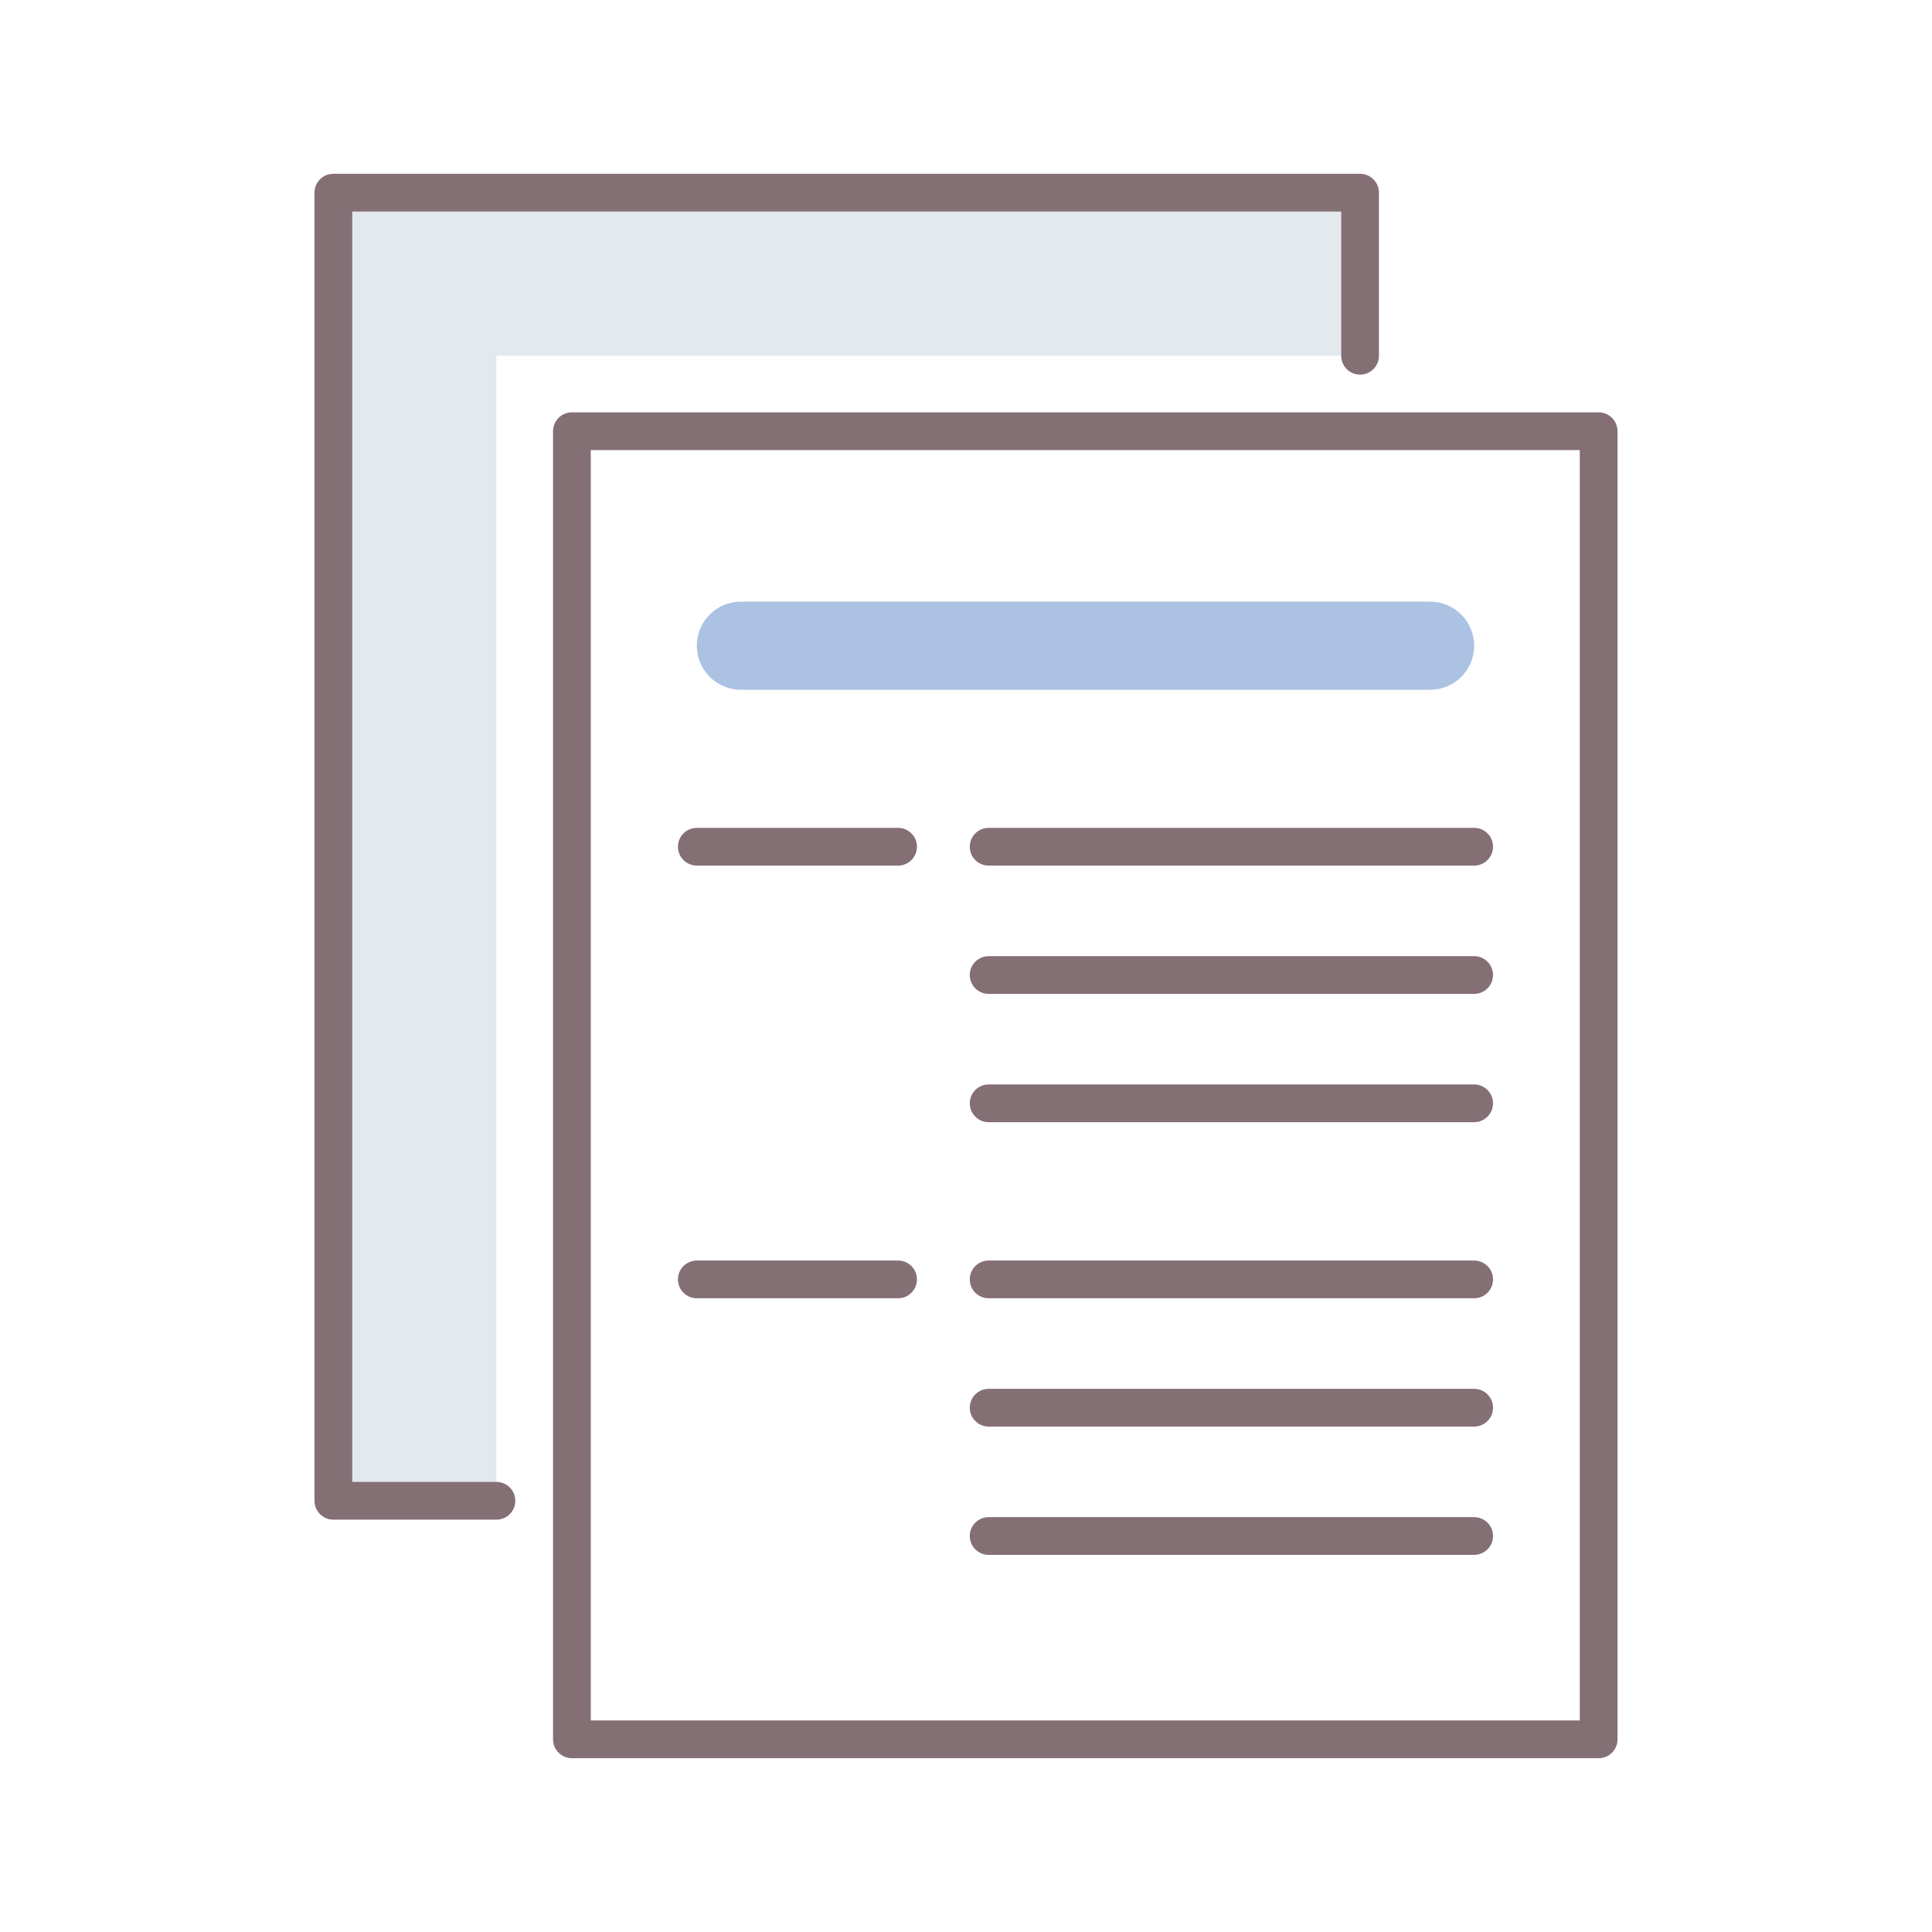
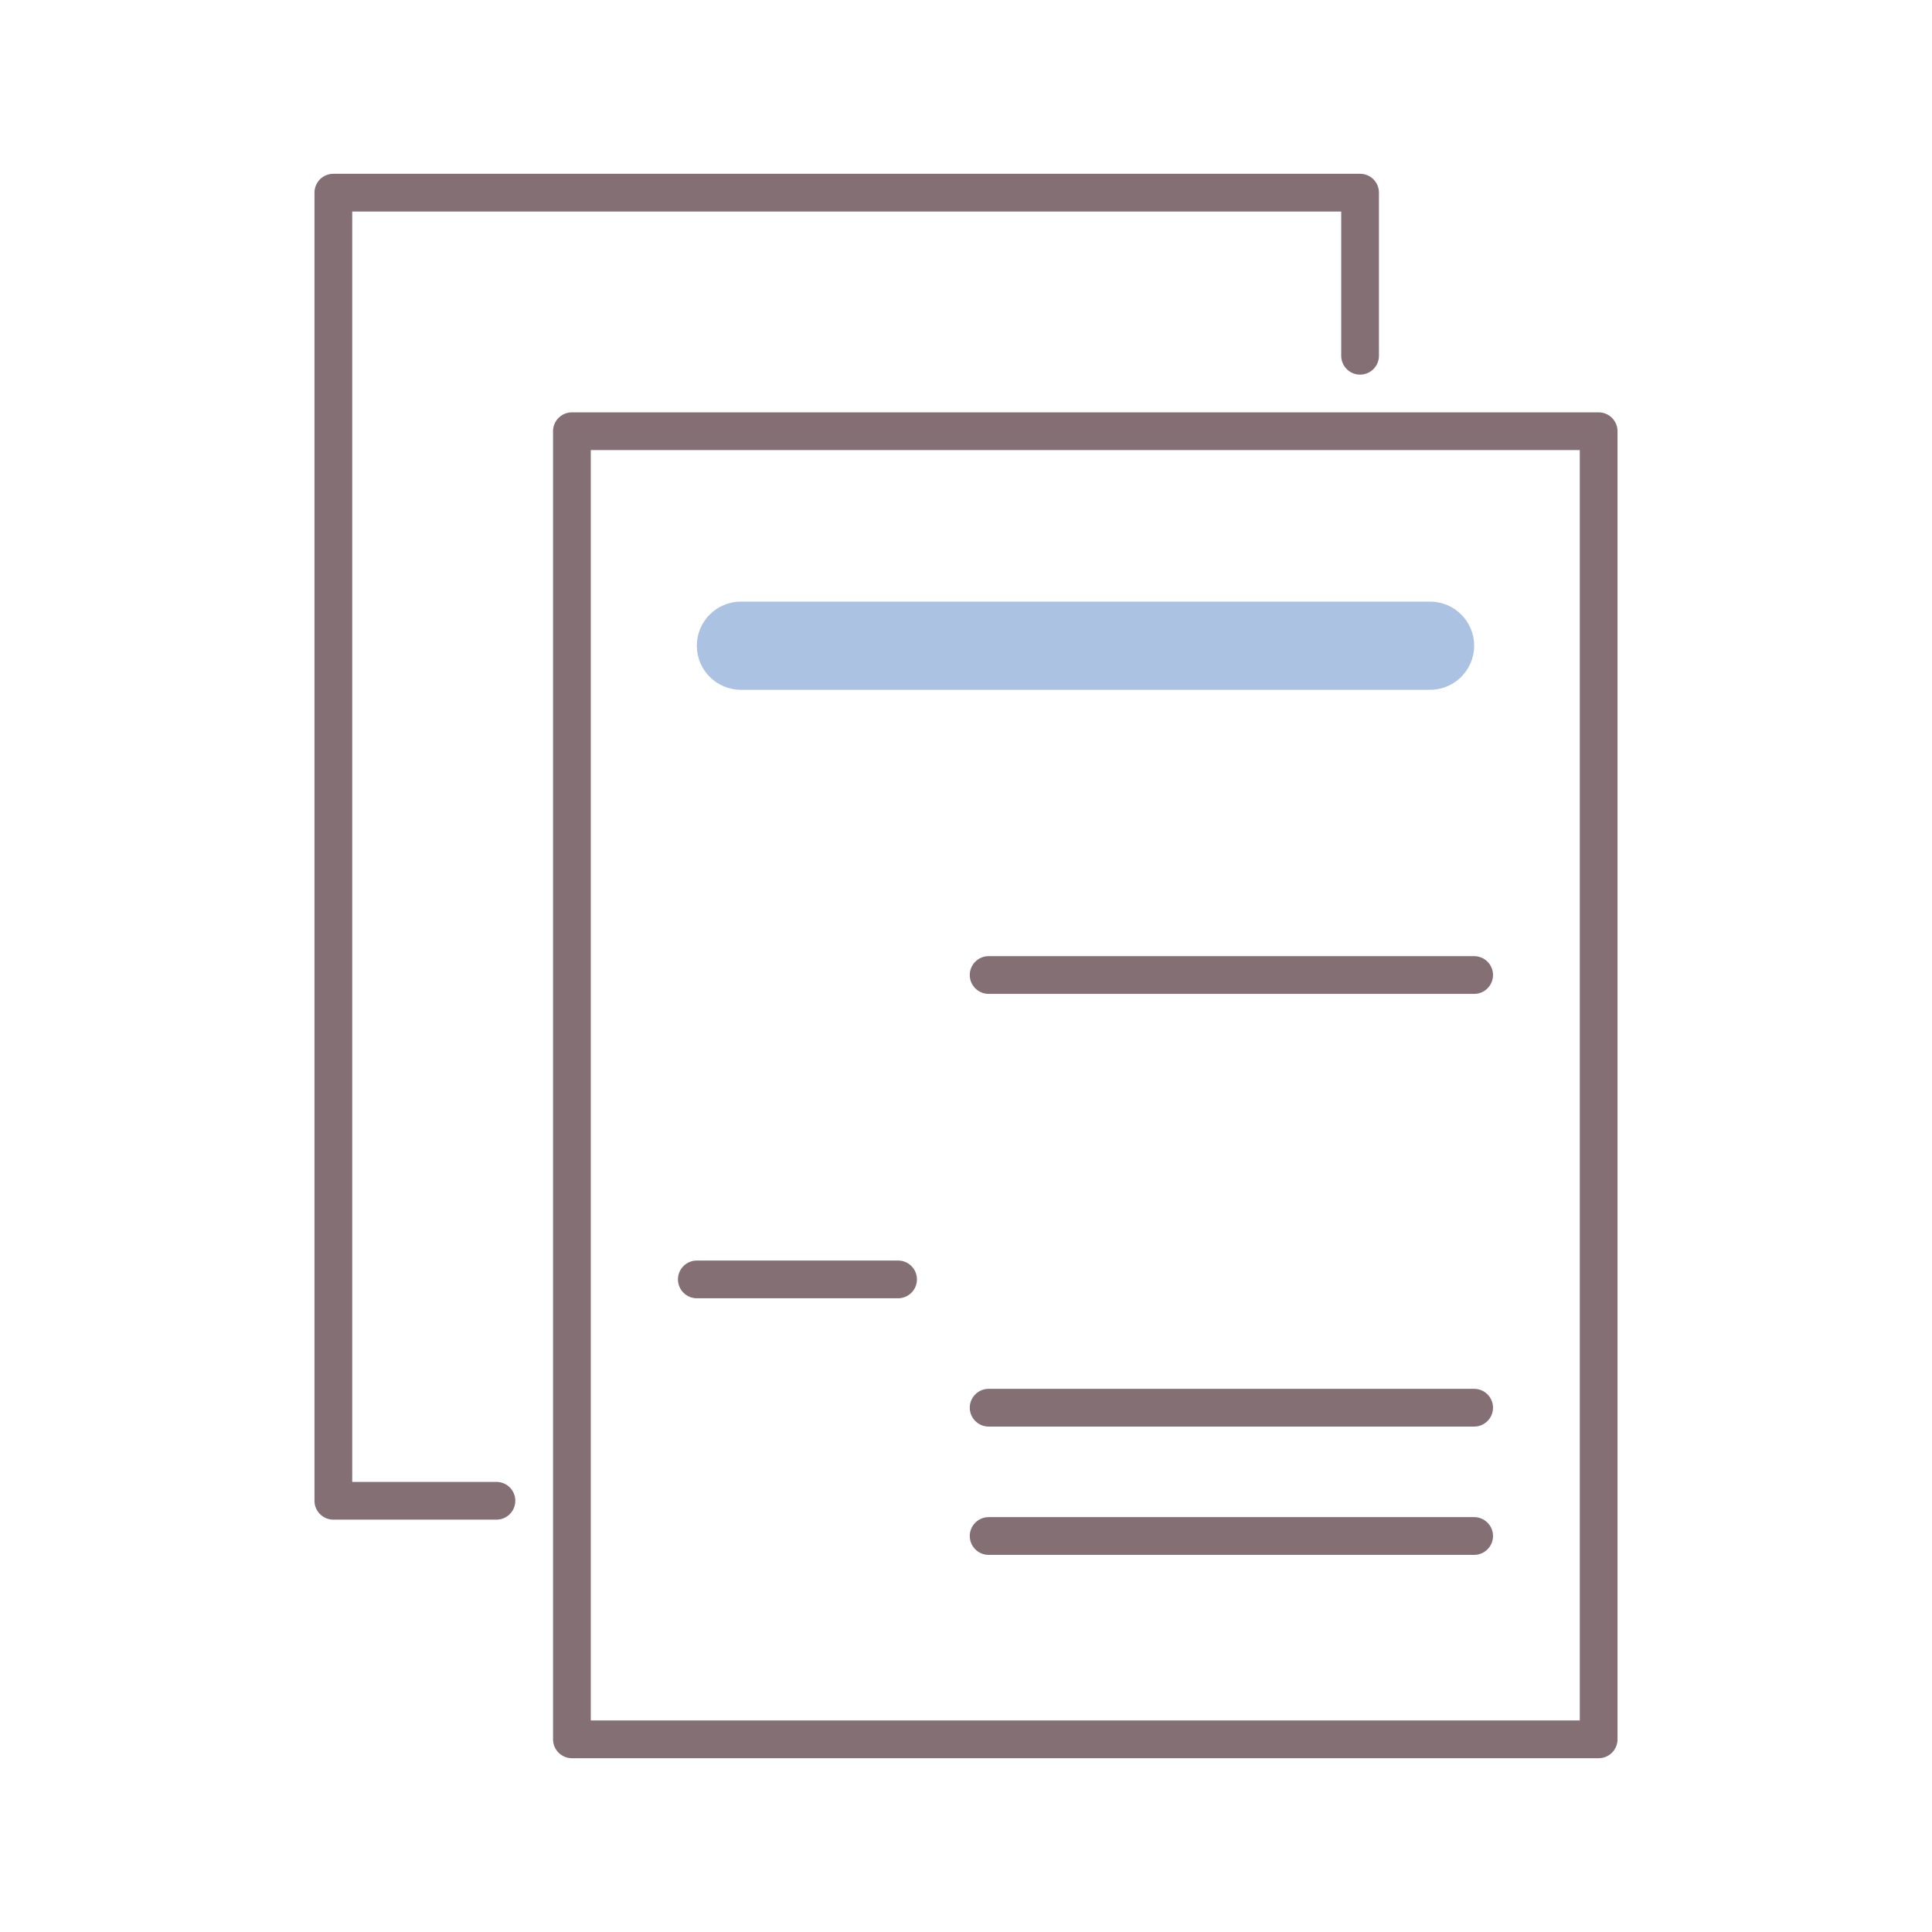
<svg xmlns="http://www.w3.org/2000/svg" height="512px" viewBox="0 0 256 256" width="512px" class="">
  <g>
    <switch>
      <g>
-         <path d="m65.781 198.861h-21.611v-173.333h136.049v21.611h-114.438z" fill="#ebe7f2" data-original="#EBE7F2" class="active-path" style="fill:#E3E9ED" data-old_color="#ebe7f2" />
        <g fill="#846f75">
          <path d="m65.781 196.361h-19.111v-168.333h131.048v19.111c0 1.381 1.119 2.5 2.5 2.5s2.5-1.119 2.5-2.5v-21.611c0-1.381-1.119-2.5-2.5-2.5h-136.048c-1.381 0-2.5 1.119-2.5 2.5v173.333c0 1.381 1.119 2.5 2.5 2.5h21.611c1.381 0 2.5-1.119 2.5-2.5s-1.119-2.5-2.5-2.5z" data-original="#846F75" class="" />
          <path d="m211.83 54.639h-136.049c-1.381 0-2.5 1.119-2.5 2.5v173.333c0 1.381 1.119 2.5 2.5 2.5h136.049c1.381 0 2.5-1.119 2.5-2.5v-173.333c0-1.381-1.12-2.5-2.5-2.5zm-2.5 173.333h-131.049v-168.333h131.049z" data-original="#846F75" class="" />
-           <path d="m92.333 114.695h26.667c1.381 0 2.5-1.119 2.5-2.5s-1.119-2.5-2.5-2.5h-26.667c-1.381 0-2.5 1.119-2.5 2.5s1.12 2.5 2.5 2.5z" data-original="#846F75" class="" />
-           <path d="m131 114.695h64.333c1.381 0 2.5-1.119 2.5-2.5s-1.119-2.5-2.5-2.5h-64.333c-1.381 0-2.5 1.119-2.5 2.5s1.119 2.5 2.5 2.5z" data-original="#846F75" class="" />
          <path d="m131 131.695h64.333c1.381 0 2.5-1.119 2.5-2.5s-1.119-2.5-2.5-2.5h-64.333c-1.381 0-2.5 1.119-2.5 2.5s1.119 2.5 2.5 2.5z" data-original="#846F75" class="" />
-           <path d="m131 148.695h64.333c1.381 0 2.5-1.119 2.5-2.5s-1.119-2.5-2.5-2.5h-64.333c-1.381 0-2.5 1.119-2.5 2.5s1.119 2.5 2.5 2.5z" data-original="#846F75" class="" />
          <path d="m92.333 172.028h26.667c1.381 0 2.5-1.119 2.5-2.5s-1.119-2.5-2.5-2.5h-26.667c-1.381 0-2.5 1.119-2.5 2.5s1.12 2.5 2.5 2.5z" data-original="#846F75" class="" />
-           <path d="m131 172.028h64.333c1.381 0 2.5-1.119 2.5-2.5s-1.119-2.5-2.5-2.5h-64.333c-1.381 0-2.5 1.119-2.5 2.5s1.119 2.5 2.5 2.5z" data-original="#846F75" class="" />
          <path d="m131 189.028h64.333c1.381 0 2.5-1.119 2.5-2.5s-1.119-2.5-2.5-2.5h-64.333c-1.381 0-2.5 1.119-2.5 2.5s1.119 2.5 2.5 2.5z" data-original="#846F75" class="" />
          <path d="m131 206.028h64.333c1.381 0 2.5-1.119 2.5-2.5s-1.119-2.5-2.5-2.5h-64.333c-1.381 0-2.5 1.119-2.5 2.5s1.119 2.5 2.5 2.5z" data-original="#846F75" class="" />
        </g>
        <path d="m189.492 91.401h-91.318c-3.226 0-5.841-2.615-5.841-5.841s2.615-5.841 5.841-5.841h91.318c3.226 0 5.841 2.615 5.841 5.841s-2.615 5.841-5.841 5.841z" fill="#65c1d6" data-original="#65C1D6" class="" style="fill:#ABC2E2" data-old_color="#65c1d6" />
      </g>
    </switch>
  </g>
</svg>